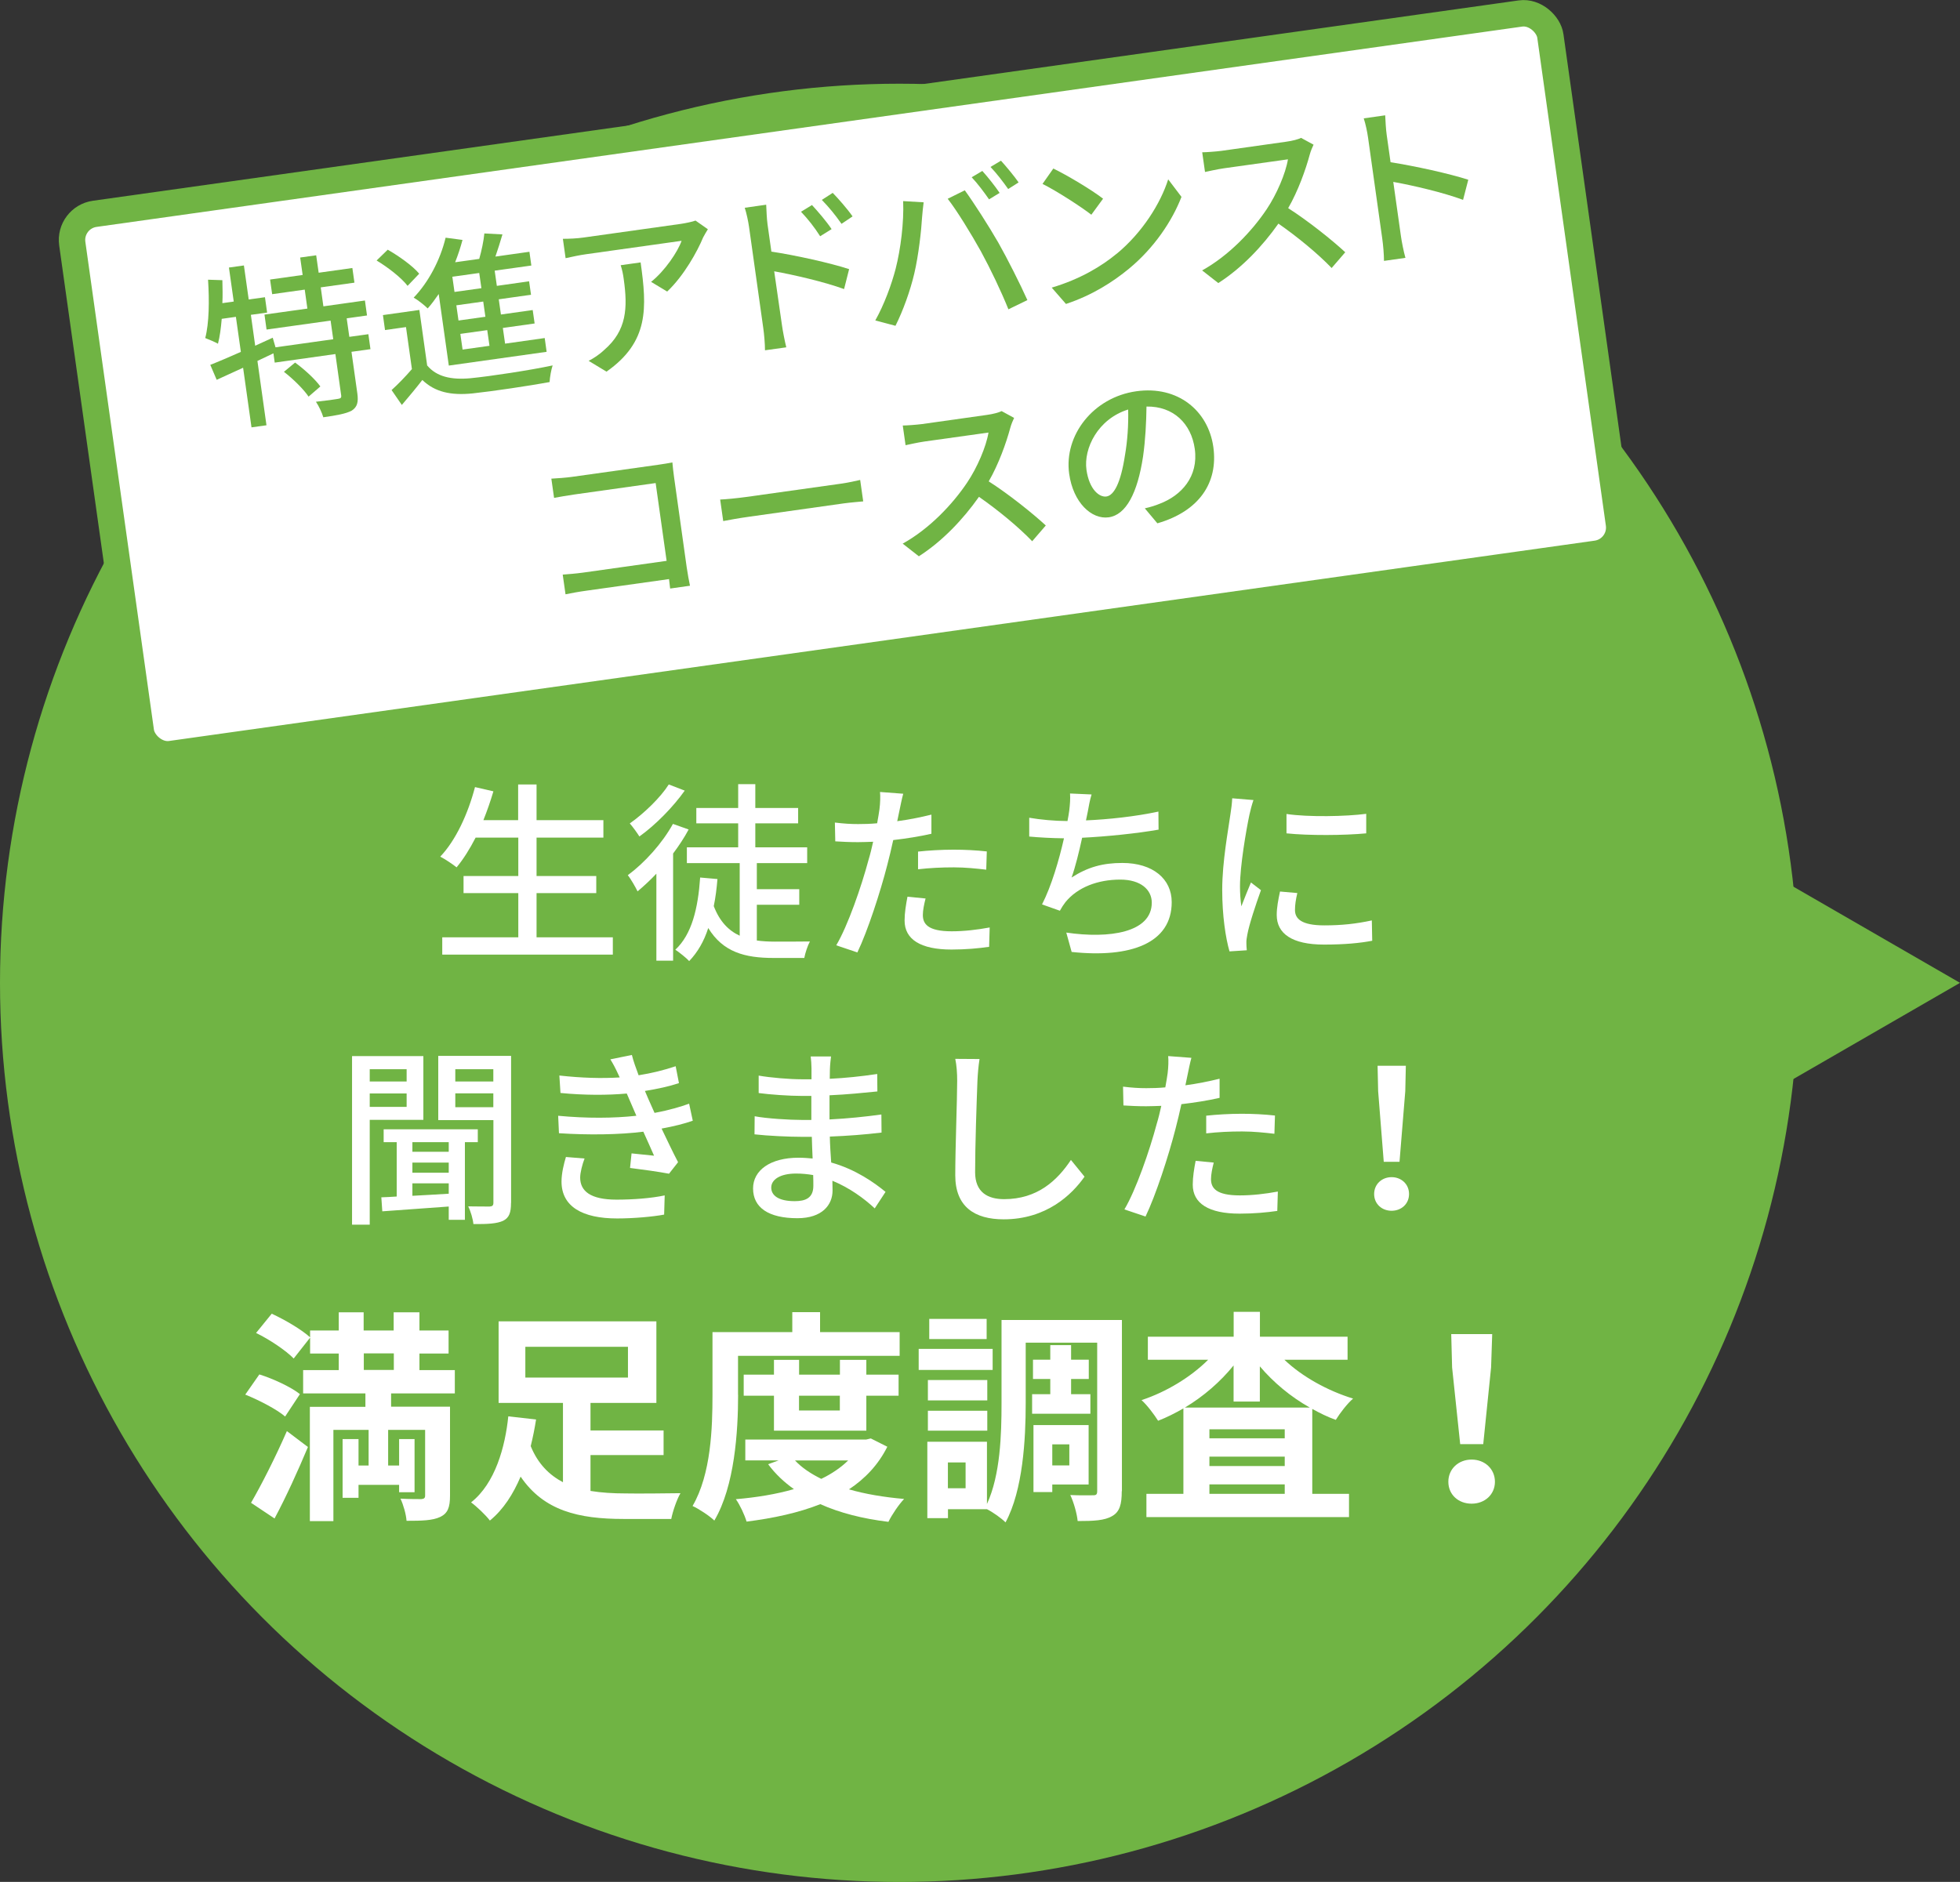
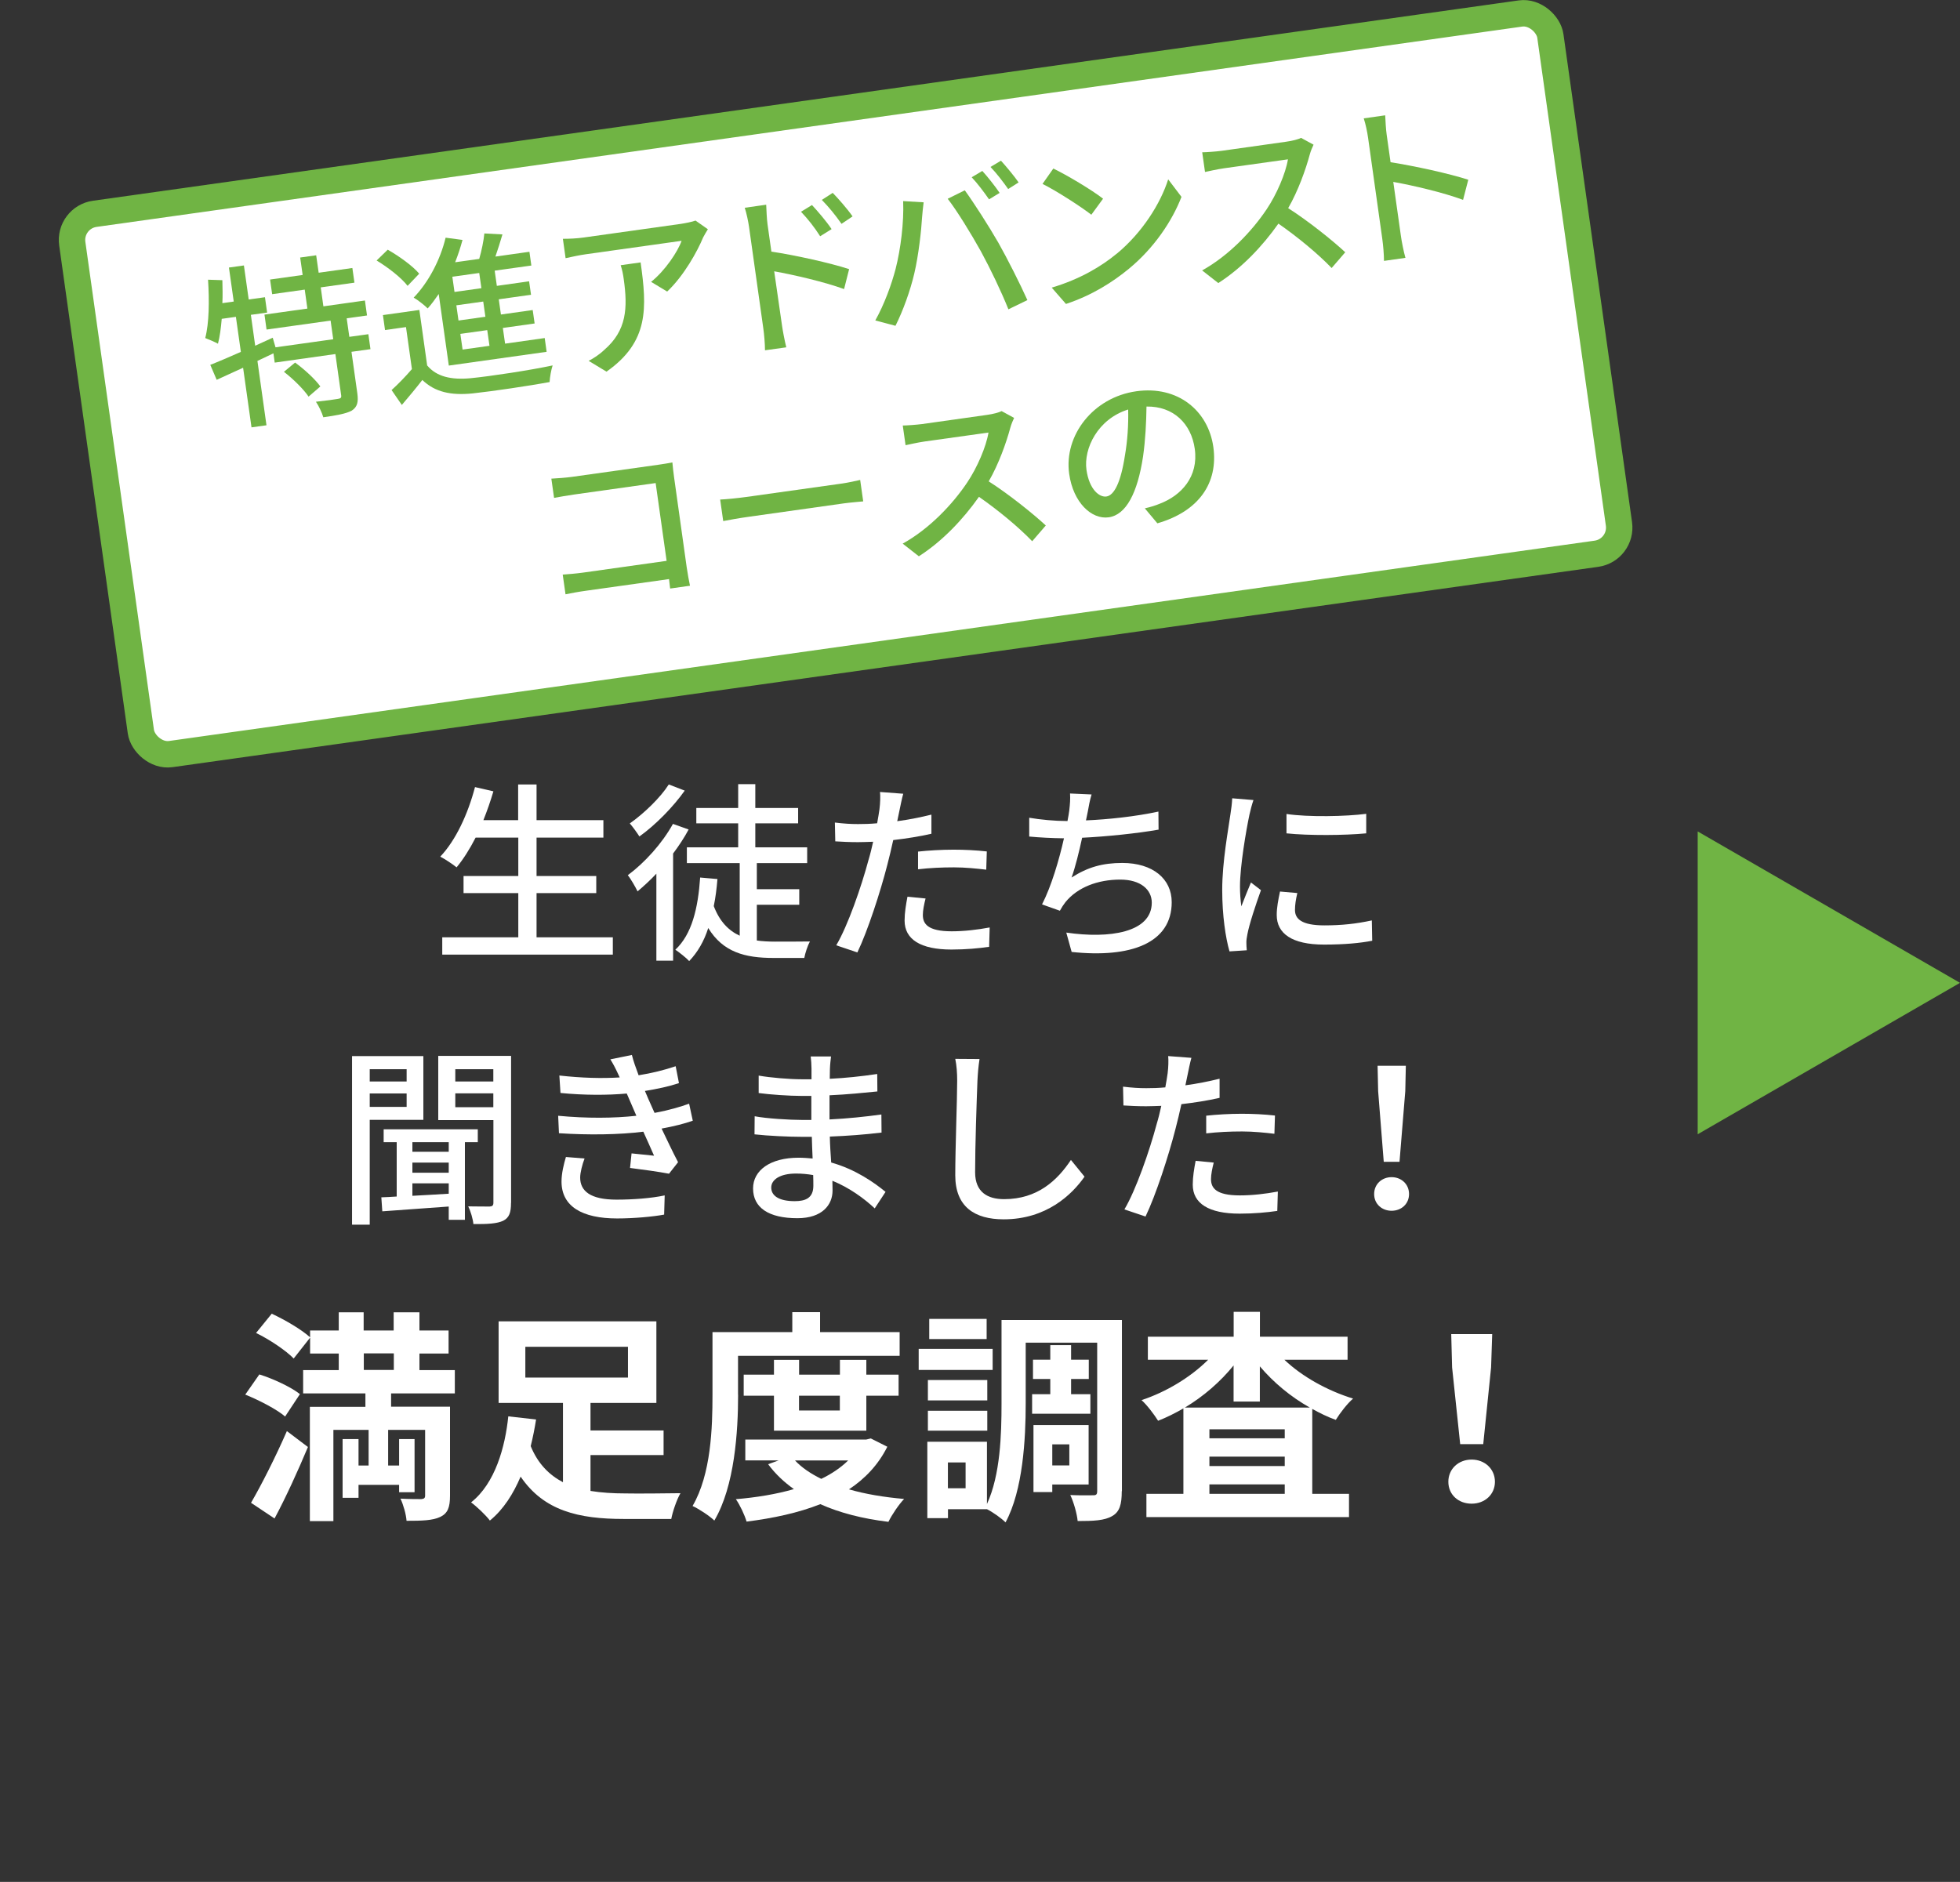
<svg xmlns="http://www.w3.org/2000/svg" id="b" viewBox="0 0 244.86 235.15">
  <rect x="0" y="0" width="244.86" height="235.15" fill="#333333" stroke="none" />
  <g id="c">
-     <circle cx="112.35" cy="122.81" r="112.35" fill="#70b444" />
    <path d="M76.56,117.12v2.16h-21.31v-2.16h9.5v-5.52h-6.84v-2.14h6.84v-4.8h-5.33c-.74,1.44-1.54,2.71-2.38,3.72-.46-.38-1.44-1.03-2.04-1.34,1.94-2.04,3.46-5.33,4.34-8.69l2.3.53c-.36,1.22-.79,2.45-1.25,3.6h4.34v-4.46h2.3v4.46h8.35v2.18h-8.35v4.8h7.46v2.14h-7.46v5.52h9.5Z" fill="#fff" />
    <path d="M86.03,103.65c-.55,1.03-1.22,2.04-1.94,3v13.39h-2.09v-10.87c-.77.82-1.58,1.56-2.35,2.21-.22-.46-.84-1.56-1.22-2.02,2.11-1.56,4.3-3.98,5.64-6.41l1.97.7ZM85.55,98.78c-1.44,2.04-3.65,4.3-5.67,5.74-.29-.46-.84-1.22-1.2-1.63,1.78-1.25,3.84-3.24,4.87-4.87l1.99.77ZM94.55,117.52c.7.1,1.49.14,2.26.14.67,0,3.46,0,4.37-.02-.29.53-.6,1.49-.7,2.06h-3.84c-3.58,0-6.31-.72-8.16-3.74-.53,1.66-1.32,3.02-2.38,4.13-.34-.38-1.25-1.1-1.73-1.42,2.06-1.92,2.83-5.14,3.1-9.02l2.16.19c-.1,1.2-.24,2.33-.46,3.38.74,1.94,1.87,3.07,3.24,3.7v-9.07h-6.6v-1.97h6.41v-3h-5.23v-1.92h5.23v-2.98h2.14v2.98h5.35v1.92h-5.35v3h6.48v1.97h-6.29v3.26h5.3v1.94h-5.3v4.46Z" fill="#fff" />
    <path d="M116.37,104.18c-1.49.34-3.14.6-4.78.79-.22,1.03-.48,2.09-.74,3.1-.86,3.36-2.45,8.26-3.74,10.94l-2.64-.89c1.44-2.42,3.14-7.32,4.03-10.66.22-.72.41-1.51.58-2.28-.67.02-1.3.05-1.9.05-1.1,0-1.97-.05-2.83-.1l-.05-2.35c1.15.14,1.99.19,2.9.19.74,0,1.54-.02,2.38-.1.12-.7.24-1.32.29-1.75.1-.77.12-1.63.07-2.16l2.9.22c-.17.6-.36,1.56-.46,2.04l-.29,1.39c1.44-.19,2.9-.48,4.27-.82v2.38ZM115.63,112.27c-.19.74-.34,1.49-.34,2.06,0,1.08.58,2.04,3.6,2.04,1.56,0,3.19-.19,4.75-.48l-.07,2.42c-1.32.19-2.9.34-4.7.34-3.86,0-5.86-1.27-5.86-3.62,0-.98.17-1.99.36-2.98l2.26.22ZM114.69,106.41c1.27-.14,2.9-.24,4.44-.24,1.37,0,2.81.07,4.15.22l-.07,2.28c-1.2-.14-2.62-.29-4.03-.29-1.56,0-3.02.07-4.49.24v-2.21Z" fill="#fff" />
    <path d="M144.72,103.67c-2.62.46-6.43.86-9.53,1.01-.38,1.75-.86,3.7-1.32,4.97,2.02-1.3,3.89-1.82,6.34-1.82,3.82,0,6.17,1.99,6.17,4.9,0,5.11-5.09,7.01-12.5,6.22l-.67-2.42c5.38.79,10.68,0,10.68-3.74,0-1.61-1.37-2.88-3.94-2.88-2.81,0-5.33.96-6.84,2.81-.26.34-.48.67-.7,1.08l-2.23-.79c1.18-2.3,2.14-5.59,2.74-8.26-1.56-.02-3.05-.1-4.34-.22v-2.35c1.37.24,3.22.41,4.68.41h.1c.1-.5.17-.94.22-1.3.1-.86.14-1.44.1-2.14l2.69.12c-.22.72-.36,1.49-.48,2.18l-.22,1.06c2.78-.12,6.17-.48,9.05-1.1l.02,2.28Z" fill="#fff" />
    <path d="M156.59,99.98c-.17.46-.41,1.39-.5,1.82-.41,1.94-1.18,6.41-1.18,8.95,0,.84.05,1.63.17,2.5.36-.96.84-2.11,1.2-2.98l1.25.96c-.65,1.8-1.49,4.34-1.7,5.54-.07.31-.14.82-.12,1.08,0,.24.02.6.05.89l-2.16.14c-.48-1.66-.91-4.46-.91-7.68,0-3.55.77-7.58,1.03-9.48.1-.6.19-1.34.22-1.97l2.66.22ZM162.07,111.6c-.19.82-.29,1.46-.29,2.11,0,1.08.79,1.92,3.67,1.92,2.14,0,3.94-.19,5.93-.62l.05,2.54c-1.49.29-3.46.48-6.02.48-4.03,0-5.91-1.39-5.91-3.7,0-.94.19-1.9.41-2.93l2.16.19ZM170.68,101.68v2.45c-2.71.26-7.2.29-9.96,0v-2.42c2.71.41,7.49.31,9.96-.02Z" fill="#fff" />
    <path d="M46.19,139.92v13.11h-2.21v-21.07h8.91v7.97h-6.7ZM46.19,133.6v1.54h4.61v-1.54h-4.61ZM50.8,138.31v-1.68h-4.61v1.68h4.61ZM58.08,142.72v9.7h-2.02v-1.66c-3.02.22-6.05.43-8.3.6l-.12-1.75c.58-.02,1.22-.05,1.92-.1v-6.79h-1.63v-1.61h11.76v1.61h-1.61ZM56.06,142.72h-4.54v1.2h4.54v-1.2ZM56.06,145.27h-4.54v1.27h4.54v-1.27ZM51.52,149.42c1.44-.07,2.98-.17,4.54-.26v-1.3h-4.54v1.56ZM63.84,150.31c0,1.2-.22,1.85-.98,2.23-.77.36-1.94.43-3.72.41-.05-.6-.34-1.61-.65-2.21,1.15.02,2.33.02,2.69.02.34-.02.46-.14.46-.48v-10.32h-6.89v-8.02h9.1v18.36ZM56.88,133.6v1.54h4.75v-1.54h-4.75ZM61.63,138.35v-1.73h-4.75v1.73h4.75Z" fill="#fff" />
    <path d="M86.54,140.04c-1.01.36-2.35.7-3.89.98.67,1.39,1.39,2.93,2.06,4.2l-1.13,1.44c-1.25-.24-3.34-.53-4.87-.72l.19-1.82c1.08.12,2.11.22,2.81.29-.41-.91-.86-1.97-1.34-3-3,.38-6.87.43-10.54.19l-.1-2.18c3.6.34,6.98.31,9.77,0l-.65-1.51c-.19-.43-.38-.86-.55-1.27-2.38.22-5.35.22-8.28-.07l-.14-2.18c2.78.31,5.3.38,7.54.24l-.19-.41c-.38-.82-.62-1.27-.98-1.85l2.69-.55c.19.77.5,1.63.84,2.54,1.63-.26,3.22-.65,4.63-1.13l.41,2.11c-1.22.41-2.66.72-4.25.98l.43,1.01c.19.43.46,1.03.77,1.73,1.85-.34,3.26-.77,4.32-1.15l.46,2.14ZM73.03,144.76c-.29.74-.55,1.78-.55,2.38,0,1.68,1.27,2.76,4.54,2.76,2.06,0,4.34-.17,6.02-.53l-.07,2.4c-1.39.26-3.77.48-5.88.48-4.34,0-6.94-1.49-6.94-4.61,0-1.03.29-2.21.55-3.07l2.33.19Z" fill="#fff" />
    <path d="M109.29,151c-1.34-1.25-3.17-2.59-5.3-3.46,0,.48.02.89.02,1.22,0,1.8-1.3,3.46-4.39,3.46-3.6,0-5.54-1.32-5.54-3.72,0-2.26,2.14-3.84,5.69-3.84.6,0,1.18.05,1.75.1-.05-.89-.07-1.85-.1-2.71h-1.3c-1.51,0-4.2-.12-5.86-.31l.02-2.26c1.49.29,4.42.46,5.86.46h1.22v-3h-1.18c-1.58,0-4.01-.17-5.4-.36v-2.18c1.46.26,3.84.46,5.38.46h1.22v-1.34c0-.43-.05-1.13-.1-1.51h2.54c-.05.43-.12.96-.14,1.61,0,.26-.02.7-.02,1.18,1.99-.1,3.84-.29,5.93-.6l.02,2.18c-1.73.17-3.72.38-5.98.48v3.02c2.35-.12,4.44-.34,6.48-.62l.02,2.26c-2.21.26-4.18.41-6.46.5.02,1.08.1,2.21.17,3.24,3.07.86,5.42,2.54,6.79,3.67l-1.37,2.09ZM101.59,146.83c-.7-.12-1.39-.19-2.14-.19-2.02,0-3.1.77-3.1,1.75s.89,1.7,2.93,1.7c1.34,0,2.33-.38,2.33-1.92,0-.34,0-.79-.02-1.34Z" fill="#fff" />
    <path d="M122.37,132.35c-.14.86-.22,1.87-.26,2.71-.1,2.64-.29,8.11-.29,11.42,0,2.5,1.58,3.36,3.62,3.36,4.18,0,6.65-2.35,8.35-4.9l1.7,2.09c-1.58,2.26-4.78,5.33-10.1,5.33-3.62,0-6.05-1.56-6.05-5.5,0-3.38.24-9.5.24-11.81,0-.98-.07-1.94-.24-2.74l3.02.02Z" fill="#fff" />
    <path d="M152.37,137.18c-1.49.34-3.14.6-4.78.79-.22,1.03-.48,2.09-.74,3.1-.86,3.36-2.45,8.26-3.74,10.94l-2.64-.89c1.44-2.42,3.14-7.32,4.03-10.66.22-.72.41-1.51.58-2.28-.67.02-1.3.05-1.9.05-1.1,0-1.97-.05-2.83-.1l-.05-2.35c1.15.14,1.99.19,2.9.19.74,0,1.54-.02,2.38-.1.12-.7.24-1.32.29-1.75.1-.77.12-1.63.07-2.16l2.9.22c-.17.6-.36,1.56-.46,2.04l-.29,1.39c1.44-.19,2.9-.48,4.27-.82v2.38ZM151.63,145.27c-.19.74-.34,1.49-.34,2.06,0,1.08.58,2.04,3.6,2.04,1.56,0,3.19-.19,4.75-.48l-.07,2.42c-1.32.19-2.9.34-4.7.34-3.86,0-5.86-1.27-5.86-3.62,0-.98.17-1.99.36-2.98l2.26.22ZM150.69,139.41c1.27-.14,2.9-.24,4.44-.24,1.37,0,2.81.07,4.15.22l-.07,2.28c-1.2-.14-2.62-.29-4.03-.29-1.56,0-3.02.07-4.49.24v-2.21Z" fill="#fff" />
    <path d="M171.67,149.2c0-1.25.98-2.11,2.18-2.11s2.18.86,2.18,2.11-.98,2.09-2.18,2.09-2.18-.84-2.18-2.09ZM172.17,136.34l-.07-3.17h3.53l-.07,3.17-.72,8.83h-1.97l-.7-8.83Z" fill="#fff" />
    <path d="M35.62,177c-1.04-.9-3.25-2.04-4.98-2.74l1.76-2.52c1.71.53,3.95,1.57,5.07,2.46l-1.85,2.8ZM31.36,187.78c1.26-2.16,3.05-5.68,4.48-8.96l2.63,1.99c-1.26,3-2.72,6.22-4.17,8.93l-2.94-1.96ZM33.94,164.15c1.65.76,3.75,1.99,4.82,2.97l-2.07,2.63c-.95-.98-3.02-2.38-4.7-3.19l1.96-2.41ZM48.86,174.09v1.68h7.36v11.12c0,1.46-.28,2.21-1.23,2.66-.95.45-2.3.48-4.2.48-.06-.81-.39-1.99-.76-2.77,1.04.06,2.24.06,2.6.06.36-.03.48-.14.48-.45v-8.2h-4.62v4.45h1.37v-3.3h1.93v6.64h-1.93v-.92h-5.07v1.62h-1.99v-7.34h1.99v3.3h1.26v-4.45h-4.4v11.4h-2.94v-14.28h6.94v-1.68h-7.78v-2.91h4.45v-2.07h-3.58v-2.88h3.58v-2.27h3.11v2.27h3.75v-2.27h3.22v2.27h3.64v2.88h-3.64v2.07h4.42v2.91h-7.98ZM45.45,171.18h3.75v-2.07h-3.75v2.07Z" fill="#fff" />
    <path d="M73.78,186.3c1.34.22,2.83.31,4.34.31,1.2.03,5.35,0,6.89-.03-.45.76-.98,2.3-1.15,3.22h-5.94c-5.63,0-9.97-1.01-12.88-5.29-.92,2.16-2.13,4.09-3.84,5.49-.5-.67-1.65-1.76-2.35-2.27,3.02-2.38,4.26-6.94,4.65-10.75l3.47.39c-.17,1.09-.39,2.21-.67,3.33.9,2.21,2.32,3.61,4.03,4.51v-9.91h-8.04v-10.19h19.71v10.19h-8.23v3.44h9.13v3.08h-9.13v4.48ZM65.63,172.13h12.82v-3.84h-12.82v3.84Z" fill="#fff" />
    <path d="M92.21,174.29c0,4.54-.42,11.4-2.97,15.71-.56-.56-1.96-1.48-2.72-1.82,2.32-3.98,2.49-9.8,2.49-13.89v-7.84h9.97v-2.49h3.47v2.49h9.94v2.97h-20.19v4.87ZM110.85,180.78c-1.12,2.24-2.77,3.98-4.79,5.32,2.04.59,4.37.98,6.89,1.2-.67.7-1.54,1.99-1.96,2.86-3.22-.39-6.08-1.12-8.51-2.21-2.74,1.09-5.88,1.76-9.21,2.18-.25-.84-.84-2.1-1.34-2.8,2.58-.22,5.04-.62,7.25-1.26-1.23-.87-2.32-1.9-3.22-3.11l1.32-.48h-4.17v-2.6h15.09l.59-.14,2.07,1.04ZM96.69,178.77v-4.37h-3.78v-2.63h3.78v-1.85h3.14v1.85h5.1v-1.85h3.3v1.85h4.03v2.63h-4.03v4.37h-11.54ZM99.32,182.49c.84.9,1.96,1.65,3.28,2.3,1.29-.62,2.44-1.4,3.36-2.3h-6.64ZM99.82,174.4v1.85h5.1v-1.85h-5.1Z" fill="#fff" />
    <path d="M124.01,171.18h-9.24v-2.63h9.24v2.63ZM140.14,186.33c0,1.62-.25,2.58-1.2,3.11-.95.56-2.32.62-4.31.62-.08-.9-.5-2.38-.92-3.25,1.15.06,2.44.03,2.86.03.39,0,.5-.11.5-.53v-18.54h-8.93v7.59c0,4.45-.34,10.84-2.52,14.87-.48-.5-1.6-1.29-2.32-1.65h-4.87v1.12h-2.58v-9.55h7.45v7.78c1.68-3.64,1.82-8.71,1.82-12.57v-10.42h15.04v21.39ZM123.34,174.99h-7.42v-2.55h7.42v2.55ZM115.92,176.28h7.42v2.49h-7.42v-2.49ZM123.26,167.32h-7.17v-2.52h7.17v2.52ZM120.63,182.74h-2.21v3.22h2.21v-3.22ZM131.21,174.21v-1.9h-2.16v-2.41h2.16v-1.82h2.6v1.82h2.21v2.41h-2.21v1.9h2.41v2.44h-7.28v-2.44h2.27ZM131.46,185.49v.95h-2.35v-8.37h6.89v7.42h-4.54ZM131.46,180.48v2.63h2.13v-2.63h-2.13Z" fill="#fff" />
    <path d="M160.47,169.92c2.21,2.1,5.38,3.86,8.57,4.84-.7.59-1.65,1.82-2.16,2.66-1.01-.36-1.99-.84-2.94-1.37v10.61h4.59v2.91h-25.31v-2.91h4.62v-10.67c-1.04.59-2.07,1.12-3.16,1.54-.48-.76-1.37-1.96-2.07-2.58,3.08-1.01,6.16-2.88,8.32-5.04h-7.53v-2.88h10.72v-3.11h3.28v3.11h10.95v2.88h-7.87ZM163.63,175.88c-2.38-1.34-4.54-3.14-6.24-5.15v4.4h-3.28v-4.51c-1.65,2.04-3.75,3.86-6.08,5.26h15.6ZM160.5,178.6h-9.41v1.12h9.41v-1.12ZM151.09,183.19h9.41v-1.18h-9.41v1.18ZM160.5,186.66v-1.18h-9.41v1.18h9.41Z" fill="#fff" />
    <path d="M180.94,185.15c0-1.6,1.26-2.77,2.91-2.77s2.91,1.18,2.91,2.77-1.26,2.74-2.91,2.74-2.91-1.12-2.91-2.74ZM181.41,170.87l-.11-4.17h5.12l-.14,4.17-.98,9.58h-2.88l-1.01-9.58Z" fill="#fff" />
    <rect x="12.41" y="13.87" width="186.47" height="68.17" rx="3.3" ry="3.3" transform="translate(-5.65 15.17) rotate(-8)" fill="#fff" />
    <rect x="12.41" y="13.87" width="186.47" height="68.17" rx="3.3" ry="3.3" transform="translate(-5.65 15.17) rotate(-8)" fill="none" stroke="#70b444" stroke-miterlimit="10" stroke-width="3.3" />
    <path d="M43.31,39.76l.33,2.33,2.38-.33.26,1.87-2.37.33.73,5.19c.15,1.09,0,1.71-.7,2.16-.72.39-1.92.6-3.55.83-.17-.58-.55-1.39-.92-1.94,1.23-.13,2.4-.29,2.75-.36.35-.05.45-.15.4-.46l-.72-5.14-7.58,1.07-.16-1.16-2,.95,1.13,8.04-1.87.26-1.05-7.45c-1.19.54-2.32,1.06-3.3,1.51l-.8-1.87c1.05-.41,2.37-.98,3.82-1.62l-.62-4.38-1.77.25c-.1,1.17-.24,2.23-.47,3.11-.34-.2-1.17-.55-1.59-.71.49-1.87.52-4.67.35-7.29l1.79.06c.02.95.05,1.93,0,2.87l1.42-.2-.6-4.25,1.87-.26.6,4.25,2.03-.28.27,1.92-2.03.28.54,3.86,2.19-1,.35,1.2,7.21-1.01-.33-2.33-8,1.12-.26-1.87,5.36-.75-.33-2.37-4.07.57-.26-1.83,4.07-.57-.31-2.18,2-.28.31,2.18,4.21-.59.26,1.83-4.21.59.33,2.37,5.19-.73.26,1.87-2.55.36ZM36.87,45.31c1.16.84,2.52,2.09,3.15,2.98l-1.47,1.27c-.59-.89-1.93-2.22-3.08-3.1l1.39-1.15Z" fill="#70b444" />
    <path d="M50.92,35.72c-.76-1-2.43-2.3-3.87-3.17l1.39-1.35c1.4.8,3.13,2.03,3.93,3l-1.45,1.52ZM53.38,45.68c1.15,1.37,2.96,1.81,5.4,1.58,2.48-.24,7.52-1.01,10.26-1.6-.17.49-.35,1.47-.38,2.08-2.49.46-7.1,1.15-9.64,1.42-2.72.27-4.69-.18-6.26-1.68-.79,1.02-1.63,2.03-2.56,3.12l-1.28-1.86c.79-.71,1.74-1.69,2.54-2.62l-.74-5.25-2.62.37-.26-1.87,4.55-.64.98,6.97ZM54.8,36.75c-.44.64-.89,1.26-1.37,1.79-.36-.37-1.24-1.07-1.75-1.35,1.82-1.88,3.32-4.69,3.99-7.49l2.11.28c-.25.94-.56,1.88-.92,2.79l3.01-.42c.3-1.04.55-2.25.64-3.18l2.26.12c-.27.93-.58,1.9-.88,2.77l4.25-.6.24,1.72-4.58.64.27,1.9,4.03-.57.24,1.68-4.03.57.27,1.9,3.97-.56.24,1.68-3.97.56.28,1.96,4.95-.7.24,1.72-12.22,1.72-1.26-8.93ZM59.87,34.11l-3.36.47.27,1.9,3.36-.47-.27-1.9ZM60.37,37.68l-3.36.47.27,1.9,3.36-.47-.27-1.9ZM60.87,41.25l-3.36.47.28,1.96,3.36-.47-.28-1.96Z" fill="#70b444" />
    <path d="M88.43,28.65c-.16.27-.45.73-.59,1.02-.71,1.72-2.39,4.78-4.49,6.76l-2.01-1.21c1.74-1.38,3.35-3.8,3.81-5.13l-11.96,1.68c-.85.12-1.6.29-2.53.49l-.34-2.42c.82,0,1.73-.04,2.58-.16l12.18-1.71c.5-.07,1.47-.27,1.81-.41l1.55,1.09ZM80.03,32.78c.8,5.69,1.06,9.92-4.26,13.66l-2.23-1.35c.6-.31,1.31-.76,1.94-1.36,2.83-2.44,2.95-5.26,2.44-8.87-.08-.59-.18-1.11-.38-1.72l2.48-.35Z" fill="#70b444" />
    <path d="M96.37,31.44c3,.45,7.4,1.43,9.71,2.19l-.63,2.49c-2.48-.9-6.23-1.77-8.73-2.22l.97,6.73c.09.67.34,1.97.54,2.77l-2.66.37c0-.78-.1-1.99-.22-2.81l-1.77-12.59c-.1-.7-.31-1.71-.54-2.41l2.68-.38c.04.73.06,1.68.17,2.47l.48,3.4ZM102.46,29.52c-.74-1.16-1.5-2.12-2.39-3.06l1.37-.84c.71.77,1.82,2.05,2.45,3.01l-1.43.89ZM105.13,27.97c-.81-1.15-1.56-2.07-2.46-2.99l1.36-.88c.7.72,1.84,2.01,2.48,2.94l-1.38.93Z" fill="#70b444" />
    <path d="M112.84,25.13l2.55.15c-.08.57-.16,1.42-.2,1.92-.08,1.48-.43,4.71-.97,6.98-.5,2.14-1.41,4.67-2.35,6.53l-2.52-.67c1.12-2,2.03-4.49,2.54-6.45.63-2.47,1.05-5.81.94-8.46ZM118.39,24.84l2.14-1.06c1.1,1.51,3,4.47,4.19,6.54,1.12,1.98,2.75,5.21,3.63,7.18l-2.37,1.15c-.92-2.29-2.24-5.04-3.44-7.25-1.19-2.14-2.98-5.07-4.15-6.57ZM124.89,24.1l-1.33.81c-.56-.81-1.46-2.02-2.17-2.76l1.33-.79c.65.71,1.63,1.95,2.16,2.74ZM127.26,22.79l-1.31.83c-.61-.87-1.48-2.01-2.21-2.76l1.31-.78c.68.75,1.7,1.98,2.2,2.71Z" fill="#70b444" />
    <path d="M137.81,24.82l-1.47,2.01c-1.29-1-4.33-2.97-6.1-3.85l1.35-1.92c1.69.81,4.82,2.68,6.22,3.77ZM139.53,31.69c3.2-2.65,5.47-6.3,6.41-9.28l1.66,2.19c-1.17,3.03-3.43,6.39-6.54,8.96-2.01,1.66-4.6,3.33-7.89,4.42l-1.78-2.04c3.56-1.06,6.22-2.67,8.13-4.25Z" fill="#70b444" />
    <path d="M164.1,18.08c-.12.24-.37.83-.47,1.22-.51,1.89-1.45,4.54-2.7,6.71,2.51,1.6,5.55,4.04,7.13,5.51l-1.7,1.97c-1.69-1.76-4.21-3.85-6.65-5.55-1.98,2.81-4.57,5.55-7.51,7.43l-2.02-1.58c3.34-1.85,6.24-4.92,8.06-7.64,1.25-1.86,2.37-4.47,2.66-6.24l-8,1.12c-.85.12-2.01.39-2.36.46l-.35-2.46c.45,0,1.72-.09,2.4-.18l8.08-1.14c.81-.11,1.51-.3,1.87-.48l1.56.85Z" fill="#70b444" />
    <path d="M182.77,24.97c-2.48-.92-6.21-1.79-8.71-2.24l.95,6.73c.09.68.35,2,.57,2.76l-2.68.38c0-.78-.1-1.96-.22-2.81l-1.77-12.59c-.1-.7-.3-1.69-.54-2.41l2.68-.38c.04.73.08,1.7.19,2.46l.48,3.4c3,.47,7.38,1.43,9.71,2.19l-.65,2.51Z" fill="#70b444" />
    <path d="M83.72,73.54c-.04-.3-.08-.72-.14-1.18l-10.33,1.45c-.89.12-1.98.32-2.6.45l-.35-2.46c.64-.05,1.61-.12,2.54-.25l10.44-1.47-1.37-9.72-10.17,1.43c-.85.12-1.96.32-2.52.42l-.34-2.4c.77-.04,1.83-.12,2.55-.22l10.83-1.52c.59-.08,1.35-.21,1.74-.29.04.48.13,1.27.21,1.84l1.58,11.27c.11.76.3,1.82.41,2.3l-2.48.35Z" fill="#70b444" />
    <path d="M89.97,62.42c.71-.03,2.07-.16,3.24-.32l11.83-1.66c1.07-.15,1.91-.36,2.42-.47l.38,2.68c-.48.05-1.47.12-2.43.25l-11.85,1.67c-1.22.17-2.5.4-3.21.54l-.38-2.68Z" fill="#70b444" />
    <path d="M126.69,52.22c-.12.24-.37.83-.47,1.22-.51,1.89-1.45,4.54-2.7,6.71,2.51,1.6,5.54,4.04,7.13,5.51l-1.7,1.97c-1.69-1.76-4.21-3.85-6.65-5.55-1.98,2.81-4.57,5.55-7.51,7.43l-2.02-1.58c3.34-1.85,6.24-4.92,8.06-7.64,1.25-1.86,2.37-4.47,2.66-6.24l-8,1.12c-.85.12-2.01.39-2.36.46l-.35-2.46c.45,0,1.72-.09,2.4-.18l8.08-1.14c.81-.11,1.51-.3,1.87-.48l1.56.85Z" fill="#70b444" />
    <path d="M143.02,63.52c.75-.17,1.37-.37,1.87-.58,2.68-1.02,4.86-3.37,4.37-6.86-.44-3.14-2.66-5.34-6.03-5.28-.03,1.98-.13,4.13-.43,6.24-.69,4.58-2.13,7.3-4.29,7.6-2.14.3-4.44-1.84-4.94-5.44-.67-4.79,2.99-9.55,8.39-10.31,5.19-.73,8.98,2.43,9.62,6.96.63,4.51-1.82,8.05-6.99,9.54l-1.57-1.87ZM140.54,56.89c.31-1.78.45-3.79.4-5.72-3.79,1.18-5.58,4.87-5.21,7.53.35,2.48,1.62,3.46,2.49,3.34.94-.13,1.79-1.67,2.32-5.15Z" fill="#70b444" />
    <polygon points="244.86 122.81 212.09 103.89 212.09 141.73 244.86 122.81" fill="#70b444" />
  </g>
</svg>